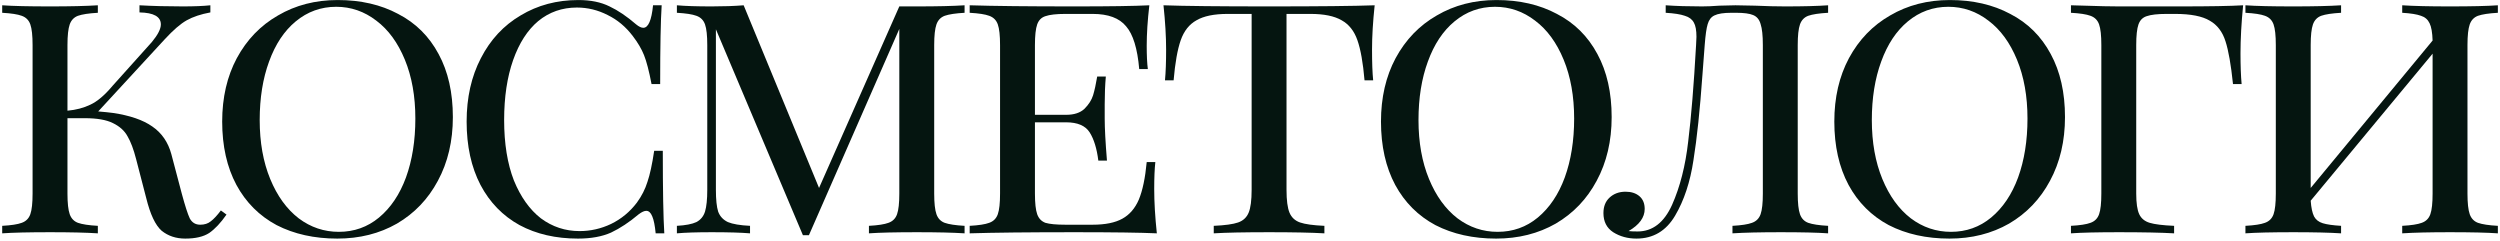
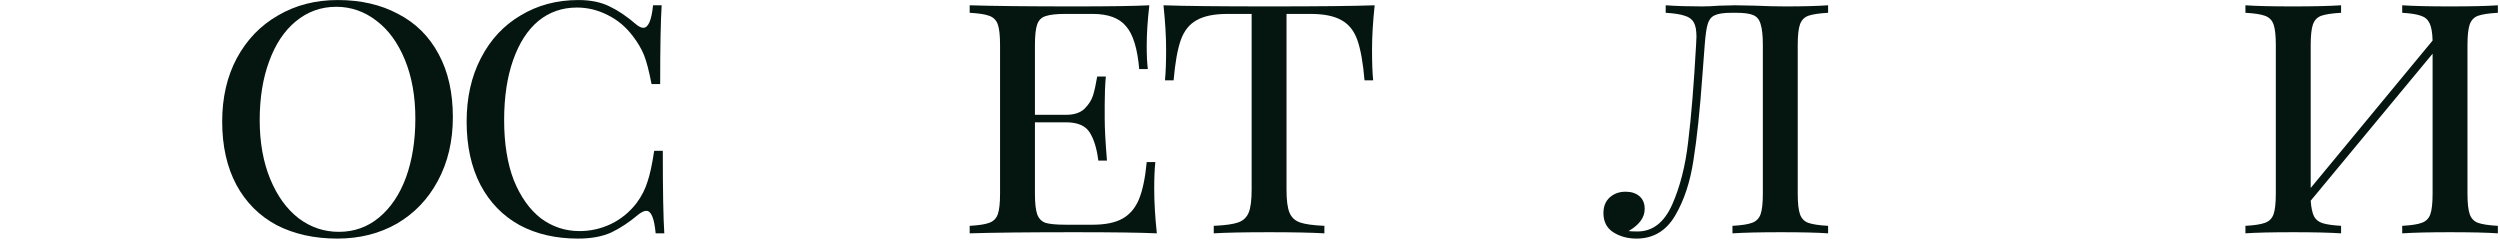
<svg xmlns="http://www.w3.org/2000/svg" width="675" height="65" viewBox="0 0 675 65" fill="none">
-   <path d="M61.154 57.937C59.602 60.165 58.049 61.819 56.496 62.9C54.943 63.912 52.782 64.419 50.014 64.419C47.516 64.419 45.39 63.71 43.634 62.292C41.946 60.807 40.562 57.87 39.482 53.481L36.748 42.949C36.073 40.316 35.296 38.257 34.419 36.772C33.608 35.286 32.292 34.105 30.469 33.227C28.714 32.349 26.182 31.91 22.874 31.91H18.215V52.266C18.215 54.832 18.418 56.688 18.823 57.836C19.228 58.984 19.97 59.76 21.051 60.165C22.198 60.57 23.988 60.84 26.418 60.975V63.001C23.312 62.798 19.025 62.697 13.556 62.697C7.75 62.697 3.429 62.798 0.594 63.001V60.975C3.024 60.84 4.78 60.57 5.86 60.165C7.008 59.76 7.784 58.984 8.189 57.836C8.594 56.688 8.797 54.832 8.797 52.266V12.162C8.797 9.597 8.594 7.74 8.189 6.592C7.784 5.445 7.008 4.668 5.86 4.263C4.78 3.858 3.024 3.588 0.594 3.453V1.428C3.429 1.63 7.75 1.731 13.556 1.731C18.958 1.731 23.245 1.63 26.418 1.428V3.453C23.988 3.588 22.198 3.858 21.051 4.263C19.97 4.668 19.228 5.445 18.823 6.592C18.418 7.74 18.215 9.597 18.215 12.162V29.885C20.511 29.682 22.57 29.142 24.393 28.265C26.283 27.387 28.275 25.699 30.368 23.201L41.001 11.352C42.622 9.394 43.432 7.808 43.432 6.592C43.432 4.499 41.508 3.419 37.659 3.352V1.428C41.305 1.63 45.187 1.731 49.306 1.731C52.411 1.731 54.909 1.63 56.8 1.428V3.352C54.234 3.824 52.107 4.533 50.419 5.478C48.732 6.424 46.74 8.145 44.444 10.643L26.519 30.087C28.14 30.223 29.456 30.358 30.469 30.493C35.06 31.168 38.605 32.383 41.102 34.138C43.668 35.894 45.39 38.392 46.267 41.633L49.103 52.367C49.981 55.608 50.69 57.802 51.23 58.95C51.837 60.098 52.782 60.672 54.065 60.672C55.213 60.672 56.158 60.368 56.901 59.76C57.711 59.153 58.623 58.174 59.635 56.823L61.154 57.937Z" fill="#051510" />
  <path d="M91.182 0.01C97.394 0.01 102.828 1.259 107.487 3.757C112.213 6.187 115.859 9.799 118.424 14.593C120.99 19.319 122.273 24.99 122.273 31.607C122.273 38.088 120.922 43.827 118.222 48.823C115.589 53.751 111.909 57.6 107.183 60.368C102.457 63.068 97.09 64.419 91.081 64.419C84.87 64.419 79.401 63.203 74.675 60.773C70.016 58.275 66.404 54.663 63.839 49.937C61.273 45.143 59.99 39.438 59.99 32.822C59.99 26.34 61.307 20.636 63.94 15.707C66.641 10.711 70.354 6.862 75.08 4.162C79.806 1.394 85.173 0.01 91.182 0.01ZM90.777 1.833C86.659 1.833 83.013 3.149 79.84 5.782C76.734 8.348 74.337 11.96 72.65 16.618C70.962 21.209 70.118 26.476 70.118 32.417C70.118 38.426 71.063 43.725 72.953 48.316C74.844 52.907 77.409 56.452 80.65 58.95C83.891 61.38 87.503 62.596 91.486 62.596C95.604 62.596 99.216 61.313 102.322 58.747C105.495 56.114 107.926 52.502 109.614 47.911C111.302 43.253 112.145 37.953 112.145 32.012C112.145 26.003 111.2 20.703 109.31 16.112C107.419 11.521 104.854 8.01 101.613 5.58C98.373 3.082 94.76 1.833 90.777 1.833Z" fill="#051510" />
  <path d="M156.169 0.01C159.477 0.01 162.279 0.584 164.574 1.731C166.87 2.812 169.266 4.432 171.765 6.592C172.507 7.2 173.149 7.504 173.689 7.504C175.039 7.504 175.917 5.478 176.322 1.428H178.651C178.381 5.478 178.246 12.568 178.246 22.695H175.917C175.242 19.184 174.566 16.585 173.891 14.897C173.216 13.209 172.203 11.487 170.853 9.732C168.963 7.234 166.701 5.343 164.068 4.061C161.435 2.71 158.667 2.035 155.764 2.035C151.78 2.035 148.303 3.25 145.333 5.681C142.429 8.112 140.168 11.622 138.547 16.213C136.927 20.804 136.117 26.205 136.117 32.417C136.117 38.763 136.995 44.198 138.75 48.721C140.573 53.178 143.003 56.587 146.041 58.95C149.147 61.245 152.624 62.393 156.472 62.393C159.443 62.393 162.279 61.752 164.979 60.469C167.747 59.119 170.077 57.195 171.967 54.697C173.25 52.941 174.195 51.084 174.803 49.127C175.478 47.169 176.085 44.367 176.626 40.721H178.955C178.955 51.321 179.09 58.747 179.36 63.001H177.031C176.828 60.908 176.524 59.389 176.119 58.444C175.714 57.431 175.174 56.925 174.499 56.925C173.959 56.925 173.284 57.228 172.473 57.836C169.908 59.996 167.41 61.651 164.979 62.798C162.549 63.879 159.578 64.419 156.067 64.419C150.059 64.419 144.792 63.203 140.269 60.773C135.746 58.275 132.235 54.663 129.737 49.937C127.239 45.143 125.99 39.438 125.99 32.822C125.99 26.34 127.272 20.636 129.838 15.707C132.404 10.711 135.982 6.862 140.573 4.162C145.164 1.394 150.362 0.01 156.169 0.01Z" fill="#051510" />
-   <path d="M260.436 3.453C258.005 3.588 256.216 3.858 255.069 4.263C253.988 4.668 253.246 5.445 252.841 6.592C252.435 7.74 252.233 9.597 252.233 12.162V52.266C252.233 54.832 252.435 56.688 252.841 57.836C253.246 58.984 253.988 59.76 255.069 60.165C256.216 60.57 258.005 60.84 260.436 60.975V63.001C257.33 62.798 253.043 62.697 247.574 62.697C241.768 62.697 237.447 62.798 234.612 63.001V60.975C237.042 60.84 238.798 60.57 239.878 60.165C241.026 59.76 241.802 58.984 242.207 57.836C242.612 56.688 242.815 54.832 242.815 52.266V7.808L218.408 63.507H216.788L193.293 7.909V51.253C193.293 53.886 193.495 55.844 193.9 57.127C194.373 58.41 195.251 59.355 196.533 59.963C197.816 60.503 199.808 60.84 202.508 60.975V63.001C200.078 62.798 196.635 62.697 192.179 62.697C188.128 62.697 184.988 62.798 182.76 63.001V60.975C185.123 60.84 186.879 60.503 188.027 59.963C189.174 59.355 189.951 58.41 190.356 57.127C190.761 55.777 190.963 53.819 190.963 51.253V12.162C190.963 9.597 190.761 7.74 190.356 6.592C189.951 5.445 189.174 4.668 188.027 4.263C186.946 3.858 185.191 3.588 182.76 3.453V1.428C184.988 1.63 188.128 1.731 192.179 1.731C195.419 1.731 198.289 1.63 200.787 1.428L221.142 50.747L242.815 1.731H247.574C253.043 1.731 257.33 1.63 260.436 1.428V3.453Z" fill="#051510" />
  <path d="M311.638 51.051C311.638 54.562 311.874 58.545 312.346 63.001C307.958 62.798 300.565 62.697 290.168 62.697C277.678 62.697 268.226 62.798 261.812 63.001V60.975C264.242 60.84 265.998 60.57 267.078 60.165C268.226 59.76 269.002 58.984 269.407 57.836C269.812 56.688 270.015 54.832 270.015 52.266V12.162C270.015 9.597 269.812 7.74 269.407 6.592C269.002 5.445 268.226 4.668 267.078 4.263C265.998 3.858 264.242 3.588 261.812 3.453V1.428C268.226 1.63 277.678 1.731 290.168 1.731C299.62 1.731 306.338 1.63 310.321 1.428C309.848 5.478 309.612 9.124 309.612 12.365C309.612 14.998 309.713 17.091 309.916 18.644H307.587C307.114 13.108 305.933 9.259 304.042 7.099C302.219 4.871 299.215 3.757 295.029 3.757H287.636C285.206 3.757 283.416 3.959 282.269 4.364C281.188 4.702 280.446 5.445 280.041 6.592C279.636 7.74 279.433 9.597 279.433 12.162V30.999H287.839C289.999 30.999 291.653 30.459 292.801 29.379C293.949 28.231 294.725 27.016 295.13 25.733C295.535 24.383 295.907 22.695 296.244 20.669H298.573C298.371 22.965 298.27 25.463 298.27 28.163V32.012C298.27 34.645 298.472 38.426 298.877 43.354H296.548C296.143 40.113 295.367 37.582 294.219 35.759C293.071 33.936 290.944 33.024 287.839 33.024H279.433V52.266C279.433 54.832 279.636 56.688 280.041 57.836C280.446 58.984 281.188 59.76 282.269 60.165C283.416 60.503 285.206 60.672 287.636 60.672H295.029C298.405 60.672 301.072 60.132 303.029 59.051C304.987 57.971 306.473 56.249 307.485 53.886C308.498 51.456 309.207 48.08 309.612 43.759H311.941C311.739 45.582 311.638 48.013 311.638 51.051Z" fill="#051510" />
  <path d="M371.158 1.428C370.685 5.884 370.449 9.867 370.449 13.378C370.449 16.888 370.55 19.657 370.753 21.682H368.423C368.018 16.956 367.377 13.344 366.499 10.846C365.622 8.348 364.204 6.559 362.246 5.478C360.288 4.331 357.486 3.757 353.84 3.757H347.359V51.253C347.359 54.089 347.629 56.148 348.169 57.431C348.709 58.714 349.654 59.591 351.005 60.064C352.355 60.537 354.549 60.84 357.587 60.975V63.001C354.077 62.798 349.114 62.697 342.7 62.697C335.949 62.697 330.953 62.798 327.712 63.001V60.975C330.75 60.84 332.944 60.537 334.295 60.064C335.645 59.591 336.59 58.714 337.13 57.431C337.67 56.148 337.941 54.089 337.941 51.253V3.757H331.459C327.813 3.757 325.012 4.331 323.054 5.478C321.096 6.559 319.678 8.348 318.8 10.846C317.922 13.344 317.281 16.956 316.876 21.682H314.547C314.749 19.521 314.851 16.753 314.851 13.378C314.851 9.867 314.614 5.884 314.142 1.428C319.745 1.63 329.265 1.731 342.7 1.731C356.068 1.731 365.554 1.63 371.158 1.428Z" fill="#051510" />
-   <path d="M404.057 0.01C410.268 0.01 415.703 1.259 420.362 3.757C425.088 6.187 428.733 9.799 431.299 14.593C433.865 19.319 435.147 24.99 435.147 31.607C435.147 38.088 433.797 43.827 431.096 48.823C428.463 53.751 424.784 57.6 420.058 60.368C415.332 63.068 409.964 64.419 403.956 64.419C397.744 64.419 392.276 63.203 387.549 60.773C382.891 58.275 379.279 54.663 376.713 49.937C374.148 45.143 372.865 39.438 372.865 32.822C372.865 26.34 374.182 20.636 376.815 15.707C379.515 10.711 383.229 6.862 387.955 4.162C392.681 1.394 398.048 0.01 404.057 0.01ZM403.652 1.833C399.533 1.833 395.888 3.149 392.714 5.782C389.609 8.348 387.212 11.96 385.524 16.618C383.836 21.209 382.992 26.476 382.992 32.417C382.992 38.426 383.937 43.725 385.828 48.316C387.718 52.907 390.284 56.452 393.525 58.95C396.765 61.38 400.377 62.596 404.361 62.596C408.479 62.596 412.091 61.313 415.197 58.747C418.37 56.114 420.8 52.502 422.488 47.911C424.176 43.253 425.02 37.953 425.02 32.012C425.02 26.003 424.075 20.703 422.184 16.112C420.294 11.521 417.729 8.01 414.488 5.58C411.247 3.082 407.635 1.833 403.652 1.833Z" fill="#051510" />
  <path d="M493.589 3.453C491.158 3.588 489.369 3.858 488.222 4.263C487.141 4.668 486.399 5.445 485.994 6.592C485.589 7.74 485.386 9.597 485.386 12.162V52.266C485.386 54.832 485.589 56.688 485.994 57.836C486.399 58.984 487.141 59.76 488.222 60.165C489.369 60.57 491.158 60.84 493.589 60.975V63.001C490.753 62.798 486.5 62.697 480.829 62.697C475.293 62.697 470.938 62.798 467.765 63.001V60.975C470.195 60.84 471.951 60.57 473.031 60.165C474.179 59.76 474.955 58.984 475.36 57.836C475.765 56.688 475.968 54.832 475.968 52.266V12.162C475.968 9.597 475.765 7.706 475.36 6.491C475.023 5.276 474.347 4.466 473.335 4.061C472.389 3.656 470.87 3.453 468.777 3.453H467.461C465.368 3.453 463.849 3.689 462.904 4.162C462.026 4.567 461.418 5.343 461.081 6.491C460.743 7.571 460.473 9.462 460.271 12.162L459.663 20.163C458.988 29.682 458.178 37.379 457.232 43.253C456.355 49.127 454.701 54.123 452.27 58.241C449.84 62.359 446.363 64.419 441.839 64.419C439.476 64.419 437.383 63.845 435.56 62.697C433.805 61.549 432.927 59.828 432.927 57.532C432.927 55.777 433.467 54.393 434.548 53.38C435.695 52.3 437.147 51.76 438.902 51.76C440.455 51.76 441.704 52.165 442.649 52.975C443.594 53.785 444.067 54.933 444.067 56.418C444.067 58.714 442.616 60.705 439.712 62.393C440.32 62.461 441.13 62.495 442.143 62.495C446.194 62.495 449.299 60.098 451.46 55.304C453.62 50.443 455.072 44.738 455.815 38.189C456.625 31.64 457.334 22.965 457.941 12.162L458.043 9.934C458.043 8.179 457.806 6.896 457.334 6.086C456.861 5.208 456.051 4.601 454.903 4.263C453.755 3.858 452.034 3.588 449.738 3.453V1.428C452.574 1.63 455.848 1.731 459.562 1.731C460.912 1.731 462.465 1.664 464.22 1.529L468.575 1.428L473.841 1.529C476.947 1.664 479.647 1.731 481.943 1.731C486.871 1.731 490.753 1.63 493.589 1.428V3.453Z" fill="#051510" />
-   <path d="M526.457 0.01C532.669 0.01 538.104 1.259 542.762 3.757C547.488 6.187 551.134 9.799 553.699 14.593C556.265 19.319 557.548 24.99 557.548 31.607C557.548 38.088 556.197 43.827 553.497 48.823C550.864 53.751 547.184 57.6 542.458 60.368C537.732 63.068 532.365 64.419 526.356 64.419C520.145 64.419 514.676 63.203 509.95 60.773C505.291 58.275 501.679 54.663 499.114 49.937C496.548 45.143 495.266 39.438 495.266 32.822C495.266 26.34 496.582 20.636 499.215 15.707C501.916 10.711 505.629 6.862 510.355 4.162C515.081 1.394 520.448 0.01 526.457 0.01ZM526.052 1.833C521.934 1.833 518.288 3.149 515.115 5.782C512.009 8.348 509.612 11.96 507.925 16.618C506.237 21.209 505.393 26.476 505.393 32.417C505.393 38.426 506.338 43.725 508.228 48.316C510.119 52.907 512.684 56.452 515.925 58.95C519.166 61.38 522.778 62.596 526.761 62.596C530.879 62.596 534.491 61.313 537.597 58.747C540.77 56.114 543.201 52.502 544.889 47.911C546.577 43.253 547.421 37.953 547.421 32.012C547.421 26.003 546.475 20.703 544.585 16.112C542.694 11.521 540.129 8.01 536.888 5.58C533.648 3.082 530.036 1.833 526.052 1.833Z" fill="#051510" />
-   <path d="M605.643 1.428C605.171 6.221 604.934 10.542 604.934 14.39C604.934 17.766 605.036 20.534 605.238 22.695H602.909C602.369 17.496 601.694 13.648 600.883 11.15C600.073 8.584 598.655 6.727 596.63 5.58C594.605 4.364 591.499 3.757 587.313 3.757H584.984C582.553 3.757 580.764 3.959 579.616 4.364C578.536 4.702 577.793 5.445 577.388 6.592C576.983 7.74 576.781 9.597 576.781 12.162V52.266C576.781 54.832 577.051 56.688 577.591 57.836C578.131 58.984 579.076 59.76 580.426 60.165C581.777 60.57 583.971 60.84 587.009 60.975V63.001C583.498 62.798 578.536 62.697 572.122 62.697C566.316 62.697 561.995 62.798 559.159 63.001V60.975C561.59 60.84 563.345 60.57 564.426 60.165C565.573 59.76 566.35 58.984 566.755 57.836C567.16 56.688 567.362 54.832 567.362 52.266V12.162C567.362 9.597 567.16 7.74 566.755 6.592C566.35 5.445 565.573 4.668 564.426 4.263C563.345 3.858 561.59 3.588 559.159 3.453V1.428L562.805 1.529C566.721 1.664 569.793 1.731 572.021 1.731H588.528C596.562 1.731 602.267 1.63 605.643 1.428Z" fill="#051510" />
  <path d="M674.423 3.453C671.992 3.588 670.203 3.858 669.055 4.263C667.975 4.668 667.232 5.445 666.827 6.592C666.422 7.74 666.219 9.597 666.219 12.162V52.266C666.219 54.832 666.422 56.688 666.827 57.836C667.232 58.984 667.975 59.76 669.055 60.165C670.203 60.57 671.992 60.84 674.423 60.975V63.001C671.587 62.798 667.266 62.697 661.46 62.697C655.991 62.697 651.704 62.798 648.598 63.001V60.975C651.029 60.84 652.784 60.57 653.864 60.165C655.012 59.76 655.789 58.984 656.194 57.836C656.599 56.688 656.801 54.832 656.801 52.266V14.492L623.888 54.19C624.023 56.081 624.327 57.498 624.799 58.444C625.272 59.321 626.048 59.929 627.129 60.267C628.209 60.604 629.863 60.84 632.091 60.975V63.001C628.985 62.798 624.698 62.697 619.229 62.697C613.423 62.697 609.102 62.798 606.267 63.001V60.975C608.697 60.84 610.452 60.57 611.533 60.165C612.68 59.76 613.457 58.984 613.862 57.836C614.267 56.688 614.47 54.832 614.47 52.266V12.162C614.47 9.597 614.267 7.74 613.862 6.592C613.457 5.445 612.68 4.668 611.533 4.263C610.452 3.858 608.697 3.588 606.267 3.453V1.428C609.102 1.63 613.423 1.731 619.229 1.731C624.631 1.731 628.918 1.63 632.091 1.428V3.453C629.66 3.588 627.871 3.858 626.724 4.263C625.643 4.668 624.901 5.445 624.495 6.592C624.09 7.74 623.888 9.597 623.888 12.162V50.747L656.801 10.947C656.734 8.787 656.464 7.234 655.991 6.289C655.518 5.276 654.742 4.601 653.662 4.263C652.582 3.858 650.894 3.588 648.598 3.453V1.428C651.704 1.63 655.991 1.731 661.46 1.731C667.266 1.731 671.587 1.63 674.423 1.428V3.453Z" fill="#051510" />
</svg>